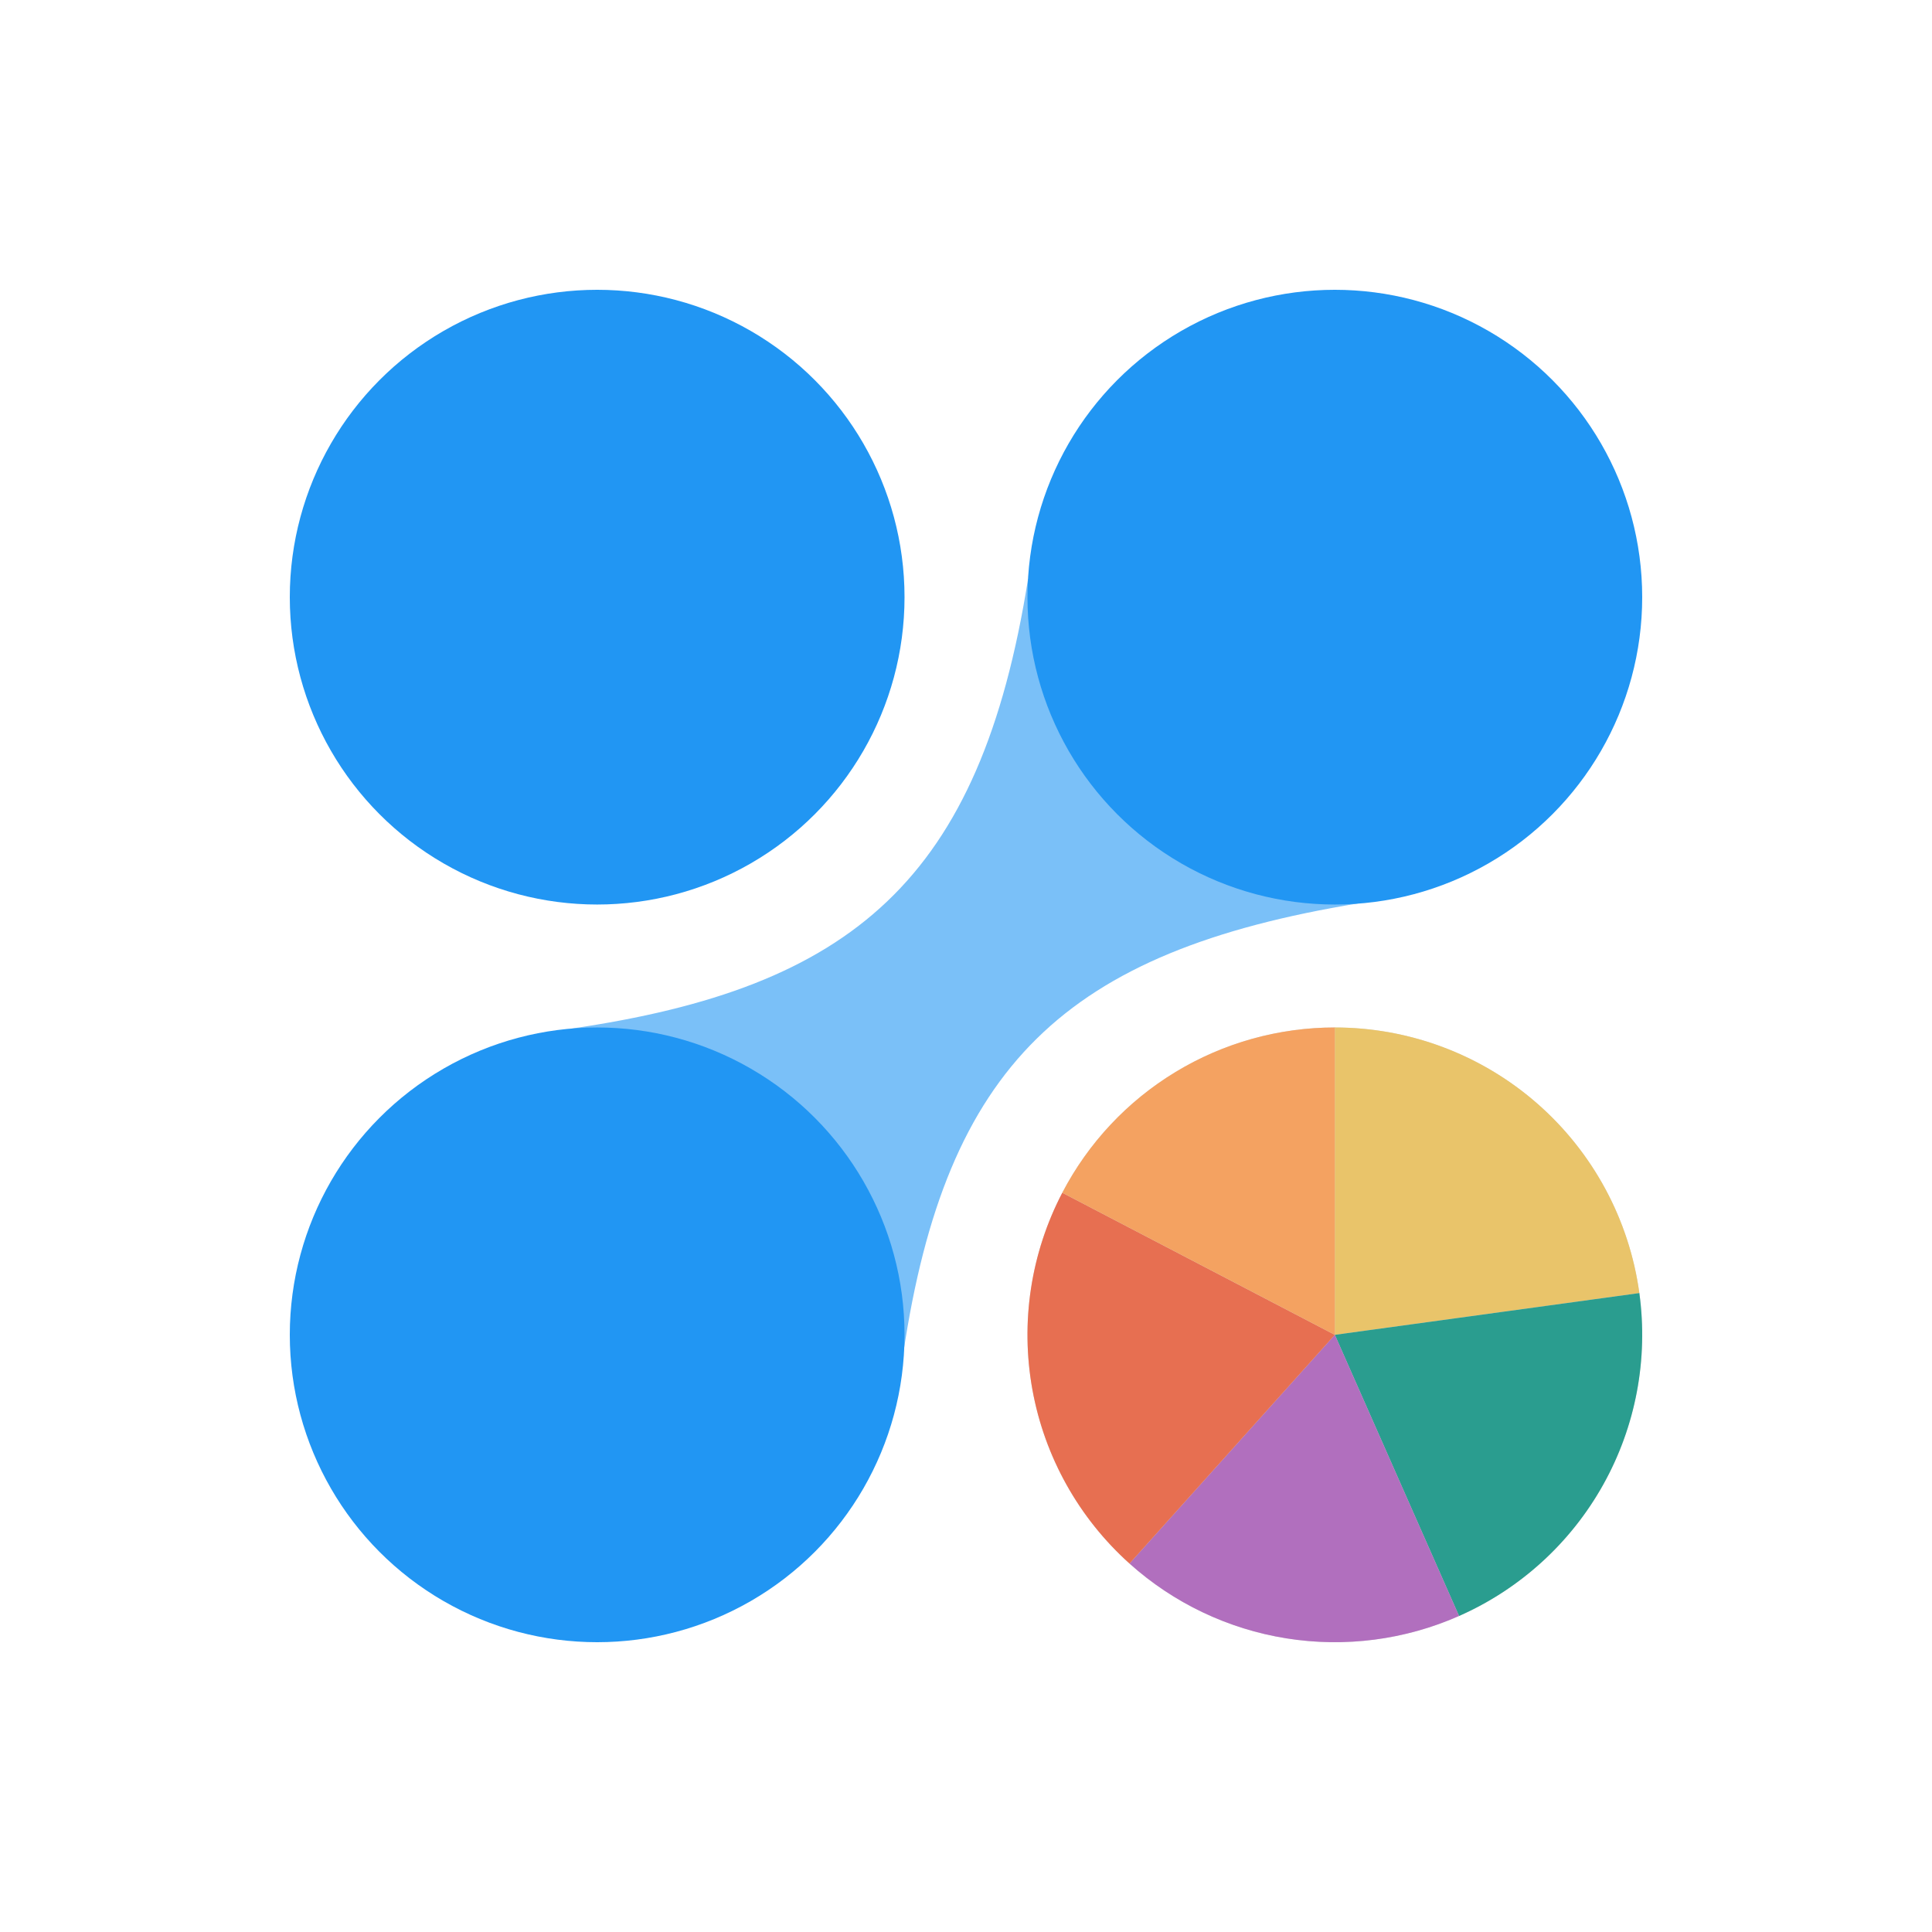
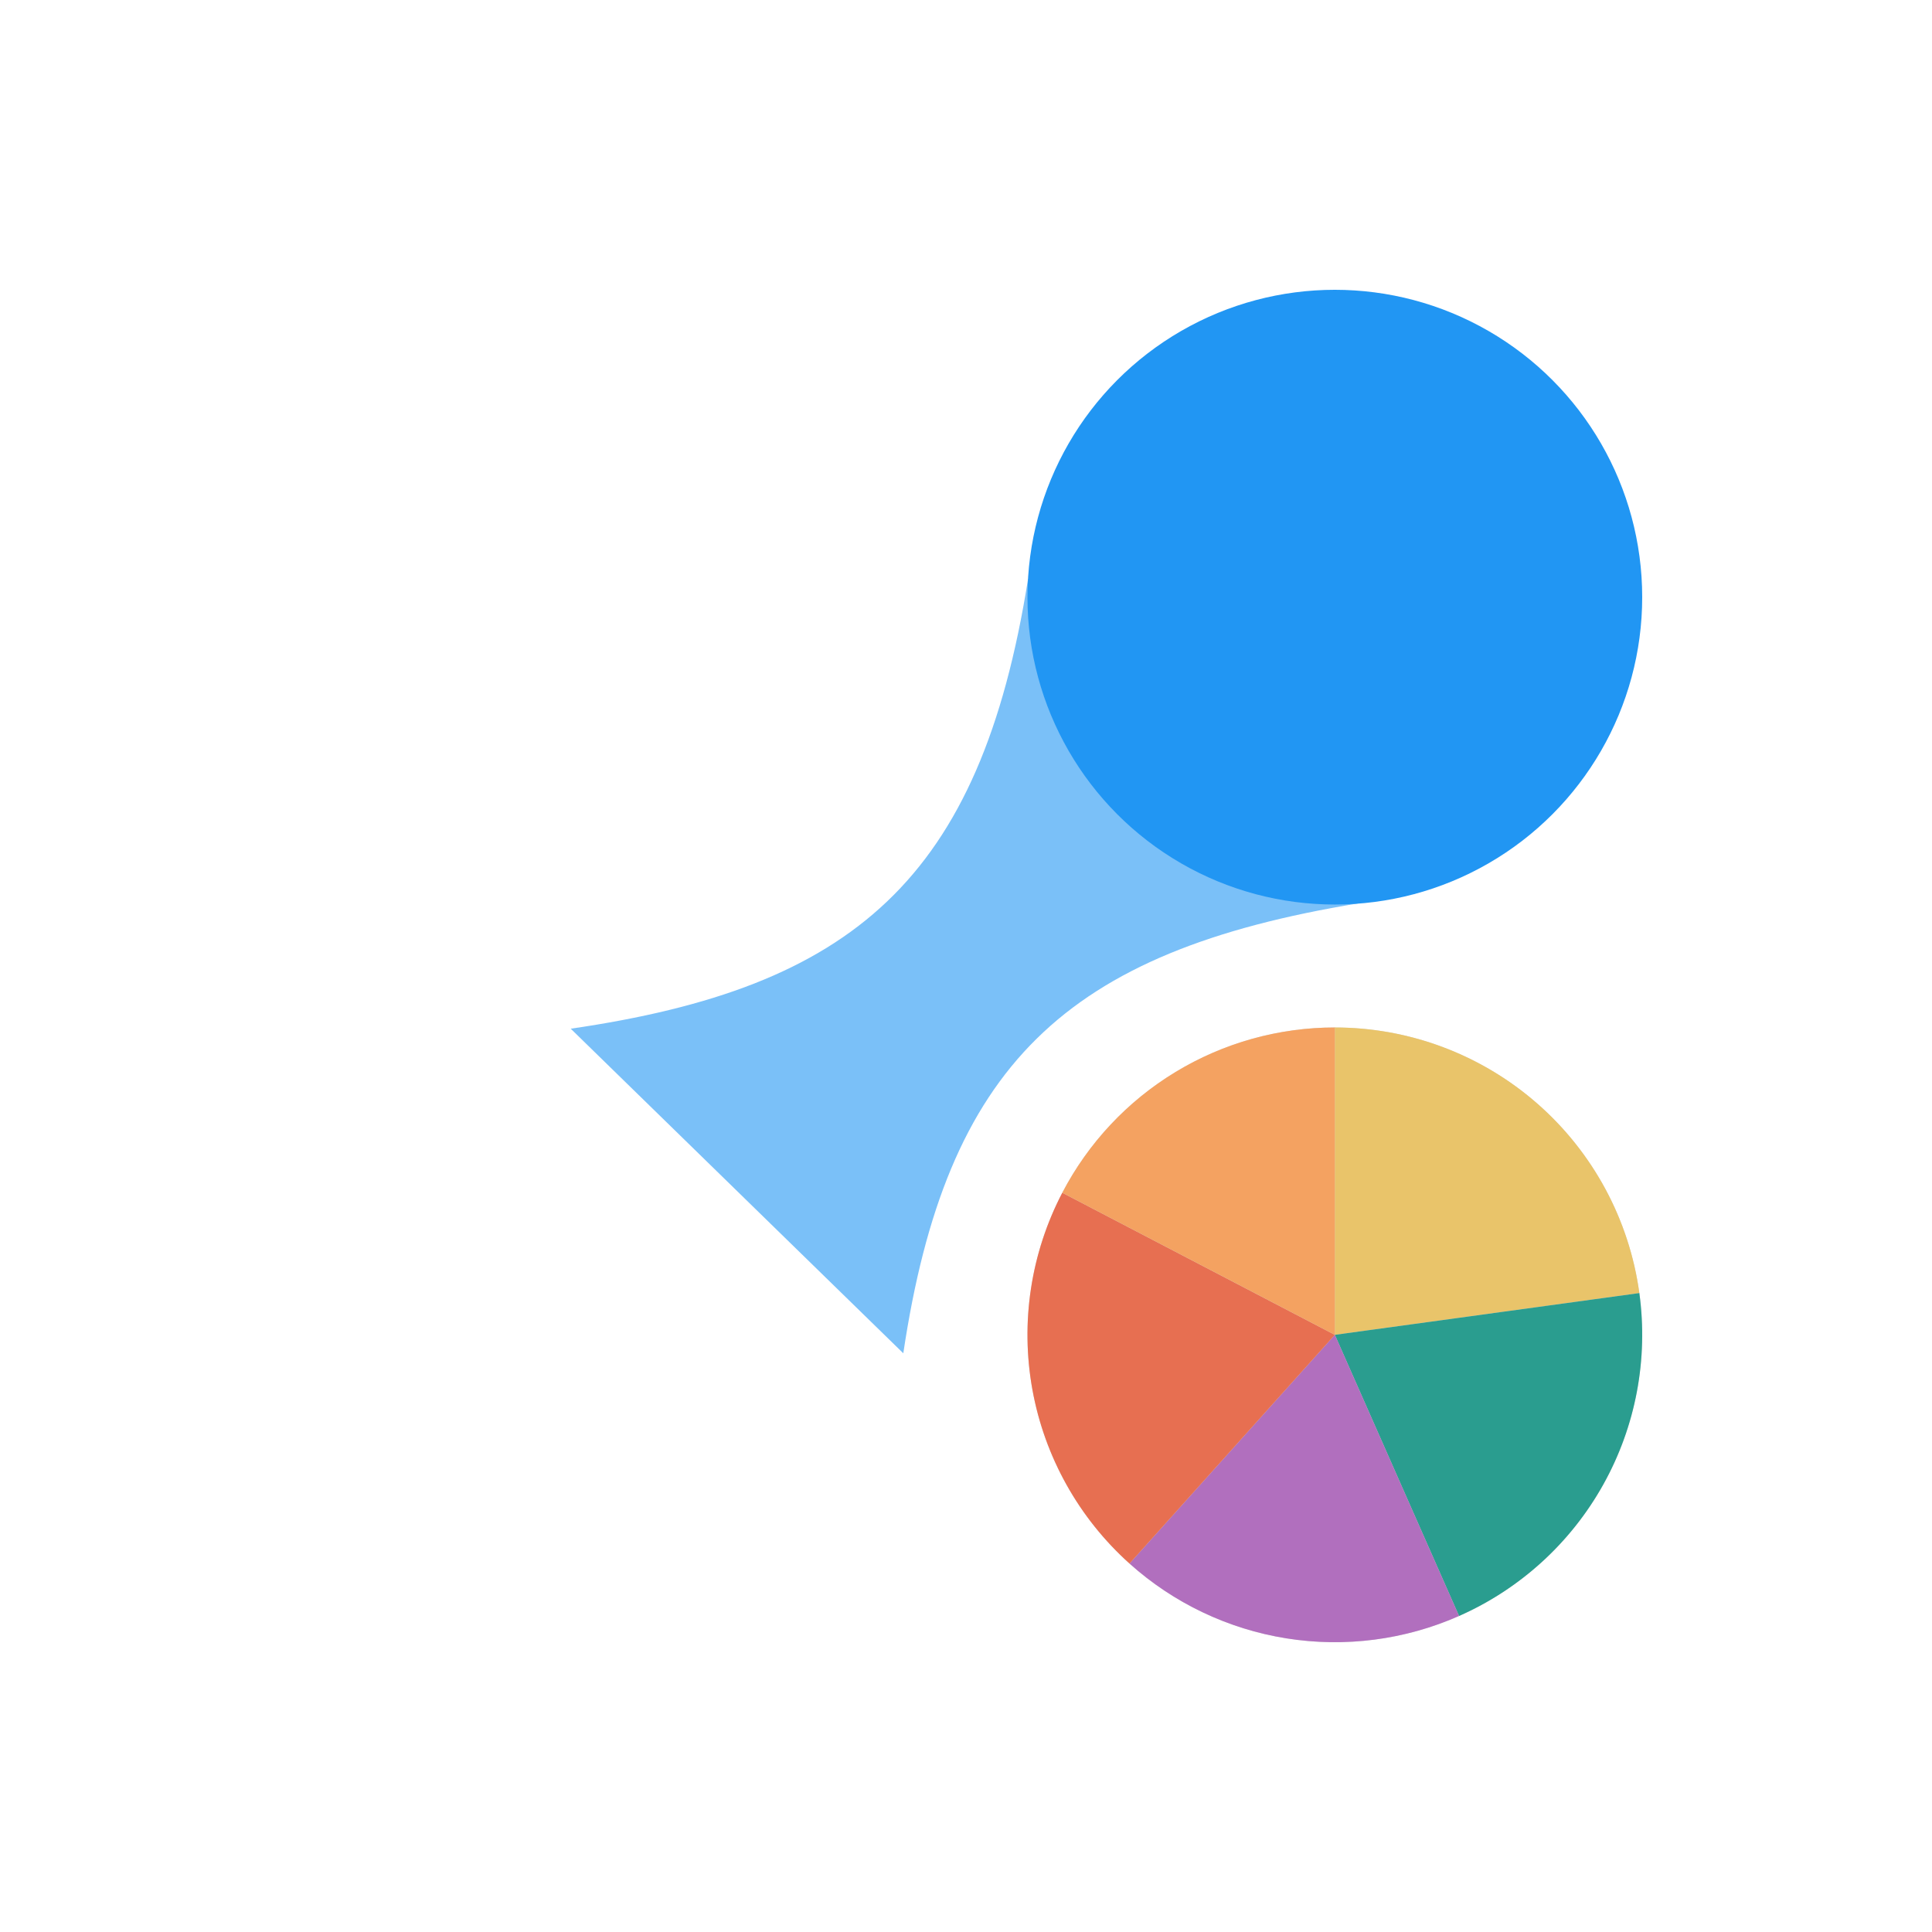
<svg xmlns="http://www.w3.org/2000/svg" width="500" height="500" viewBox="0 0 500 500" fill="none">
  <g opacity="0.6" filter="url(#filter0_i_214_2)">
    <path d="M266.068 149.773C253.69 227.808 220.632 255.615 147.705 266.227L233.773 350.227C244.886 275.881 275.444 246.25 351.659 233.773L266.068 149.773Z" fill="#2196F3" />
  </g>
  <g filter="url(#filter1_i_214_2)">
-     <circle cx="154.545" cy="154.545" r="79.546" fill="#2196F3" />
-   </g>
+     </g>
  <g filter="url(#filter2_i_214_2)">
    <circle cx="345.454" cy="345.455" r="79.546" fill="#D9D9D9" />
  </g>
  <g filter="url(#filter3_i_214_2)">
-     <circle cx="154.545" cy="345.455" r="79.546" fill="#2196F3" />
-   </g>
+     </g>
  <g filter="url(#filter4_i_214_2)">
    <circle cx="345.454" cy="154.545" r="79.546" fill="#2196F3" />
  </g>
  <g filter="url(#filter5_i_214_2)">
    <path d="M345.454 265.909C364.679 265.909 383.253 272.872 397.741 285.508C412.229 298.145 421.651 315.601 424.262 334.648L345.454 345.455L345.454 265.909Z" fill="#E9C46A" />
    <path d="M424.262 334.648C426.608 351.754 423.324 369.16 414.906 384.235C406.488 399.311 393.394 411.238 377.6 418.216L345.454 345.455L424.262 334.648Z" fill="#2A9D8F" />
    <path d="M377.6 418.216C363.587 424.407 348.084 426.419 332.954 424.012C317.825 421.604 303.712 414.879 292.313 404.645L345.454 345.455L377.6 418.216Z" fill="#B16FBE" />
    <path d="M292.313 404.645C279.174 392.849 270.334 377.016 267.184 359.642C264.035 342.268 266.756 324.34 274.919 308.682L345.454 345.455L292.313 404.645Z" fill="#E76F51" />
    <path d="M274.919 308.682C281.642 295.786 291.773 284.979 304.209 277.438C316.645 269.897 330.91 265.909 345.454 265.909L345.454 345.455L274.919 308.682Z" fill="#F4A261" />
  </g>
  <defs>
    <filter id="filter0_i_214_2" x="147.705" y="149.773" width="203.955" height="200.455" filterUnits="userSpaceOnUse" color-interpolation-filters="sRGB">
      <feFlood flood-opacity="0" result="BackgroundImageFix" />
      <feBlend mode="normal" in="SourceGraphic" in2="BackgroundImageFix" result="shape" />
      <feColorMatrix in="SourceAlpha" type="matrix" values="0 0 0 0 0 0 0 0 0 0 0 0 0 0 0 0 0 0 127 0" result="hardAlpha" />
      <feOffset />
      <feGaussianBlur stdDeviation="15" />
      <feComposite in2="hardAlpha" operator="arithmetic" k2="-1" k3="1" />
      <feColorMatrix type="matrix" values="0 0 0 0 0 0 0 0 0 0 0 0 0 0 0 0 0 0 0.4 0" />
      <feBlend mode="normal" in2="shape" result="effect1_innerShadow_214_2" />
    </filter>
    <filter id="filter1_i_214_2" x="75" y="75" width="159.091" height="159.091" filterUnits="userSpaceOnUse" color-interpolation-filters="sRGB">
      <feFlood flood-opacity="0" result="BackgroundImageFix" />
      <feBlend mode="normal" in="SourceGraphic" in2="BackgroundImageFix" result="shape" />
      <feColorMatrix in="SourceAlpha" type="matrix" values="0 0 0 0 0 0 0 0 0 0 0 0 0 0 0 0 0 0 127 0" result="hardAlpha" />
      <feOffset />
      <feGaussianBlur stdDeviation="25" />
      <feComposite in2="hardAlpha" operator="arithmetic" k2="-1" k3="1" />
      <feColorMatrix type="matrix" values="0 0 0 0 0 0 0 0 0 0 0 0 0 0 0 0 0 0 0.3 0" />
      <feBlend mode="normal" in2="shape" result="effect1_innerShadow_214_2" />
    </filter>
    <filter id="filter2_i_214_2" x="265.909" y="265.909" width="159.091" height="159.091" filterUnits="userSpaceOnUse" color-interpolation-filters="sRGB">
      <feFlood flood-opacity="0" result="BackgroundImageFix" />
      <feBlend mode="normal" in="SourceGraphic" in2="BackgroundImageFix" result="shape" />
      <feColorMatrix in="SourceAlpha" type="matrix" values="0 0 0 0 0 0 0 0 0 0 0 0 0 0 0 0 0 0 127 0" result="hardAlpha" />
      <feOffset />
      <feGaussianBlur stdDeviation="10" />
      <feComposite in2="hardAlpha" operator="arithmetic" k2="-1" k3="1" />
      <feColorMatrix type="matrix" values="0 0 0 0 0 0 0 0 0 0 0 0 0 0 0 0 0 0 0.25 0" />
      <feBlend mode="normal" in2="shape" result="effect1_innerShadow_214_2" />
    </filter>
    <filter id="filter3_i_214_2" x="75" y="265.909" width="159.091" height="159.091" filterUnits="userSpaceOnUse" color-interpolation-filters="sRGB">
      <feFlood flood-opacity="0" result="BackgroundImageFix" />
      <feBlend mode="normal" in="SourceGraphic" in2="BackgroundImageFix" result="shape" />
      <feColorMatrix in="SourceAlpha" type="matrix" values="0 0 0 0 0 0 0 0 0 0 0 0 0 0 0 0 0 0 127 0" result="hardAlpha" />
      <feOffset />
      <feGaussianBlur stdDeviation="25" />
      <feComposite in2="hardAlpha" operator="arithmetic" k2="-1" k3="1" />
      <feColorMatrix type="matrix" values="0 0 0 0 0 0 0 0 0 0 0 0 0 0 0 0 0 0 0.3 0" />
      <feBlend mode="normal" in2="shape" result="effect1_innerShadow_214_2" />
    </filter>
    <filter id="filter4_i_214_2" x="265.909" y="75" width="159.091" height="159.091" filterUnits="userSpaceOnUse" color-interpolation-filters="sRGB">
      <feFlood flood-opacity="0" result="BackgroundImageFix" />
      <feBlend mode="normal" in="SourceGraphic" in2="BackgroundImageFix" result="shape" />
      <feColorMatrix in="SourceAlpha" type="matrix" values="0 0 0 0 0 0 0 0 0 0 0 0 0 0 0 0 0 0 127 0" result="hardAlpha" />
      <feOffset />
      <feGaussianBlur stdDeviation="25" />
      <feComposite in2="hardAlpha" operator="arithmetic" k2="-1" k3="1" />
      <feColorMatrix type="matrix" values="0 0 0 0 0 0 0 0 0 0 0 0 0 0 0 0 0 0 0.3 0" />
      <feBlend mode="normal" in2="shape" result="effect1_innerShadow_214_2" />
    </filter>
    <filter id="filter5_i_214_2" x="265.909" y="265.909" width="159.091" height="159.091" filterUnits="userSpaceOnUse" color-interpolation-filters="sRGB">
      <feFlood flood-opacity="0" result="BackgroundImageFix" />
      <feBlend mode="normal" in="SourceGraphic" in2="BackgroundImageFix" result="shape" />
      <feColorMatrix in="SourceAlpha" type="matrix" values="0 0 0 0 0 0 0 0 0 0 0 0 0 0 0 0 0 0 127 0" result="hardAlpha" />
      <feOffset />
      <feGaussianBlur stdDeviation="25" />
      <feComposite in2="hardAlpha" operator="arithmetic" k2="-1" k3="1" />
      <feColorMatrix type="matrix" values="0 0 0 0 0 0 0 0 0 0 0 0 0 0 0 0 0 0 0.3 0" />
      <feBlend mode="normal" in2="shape" result="effect1_innerShadow_214_2" />
    </filter>
  </defs>
</svg>